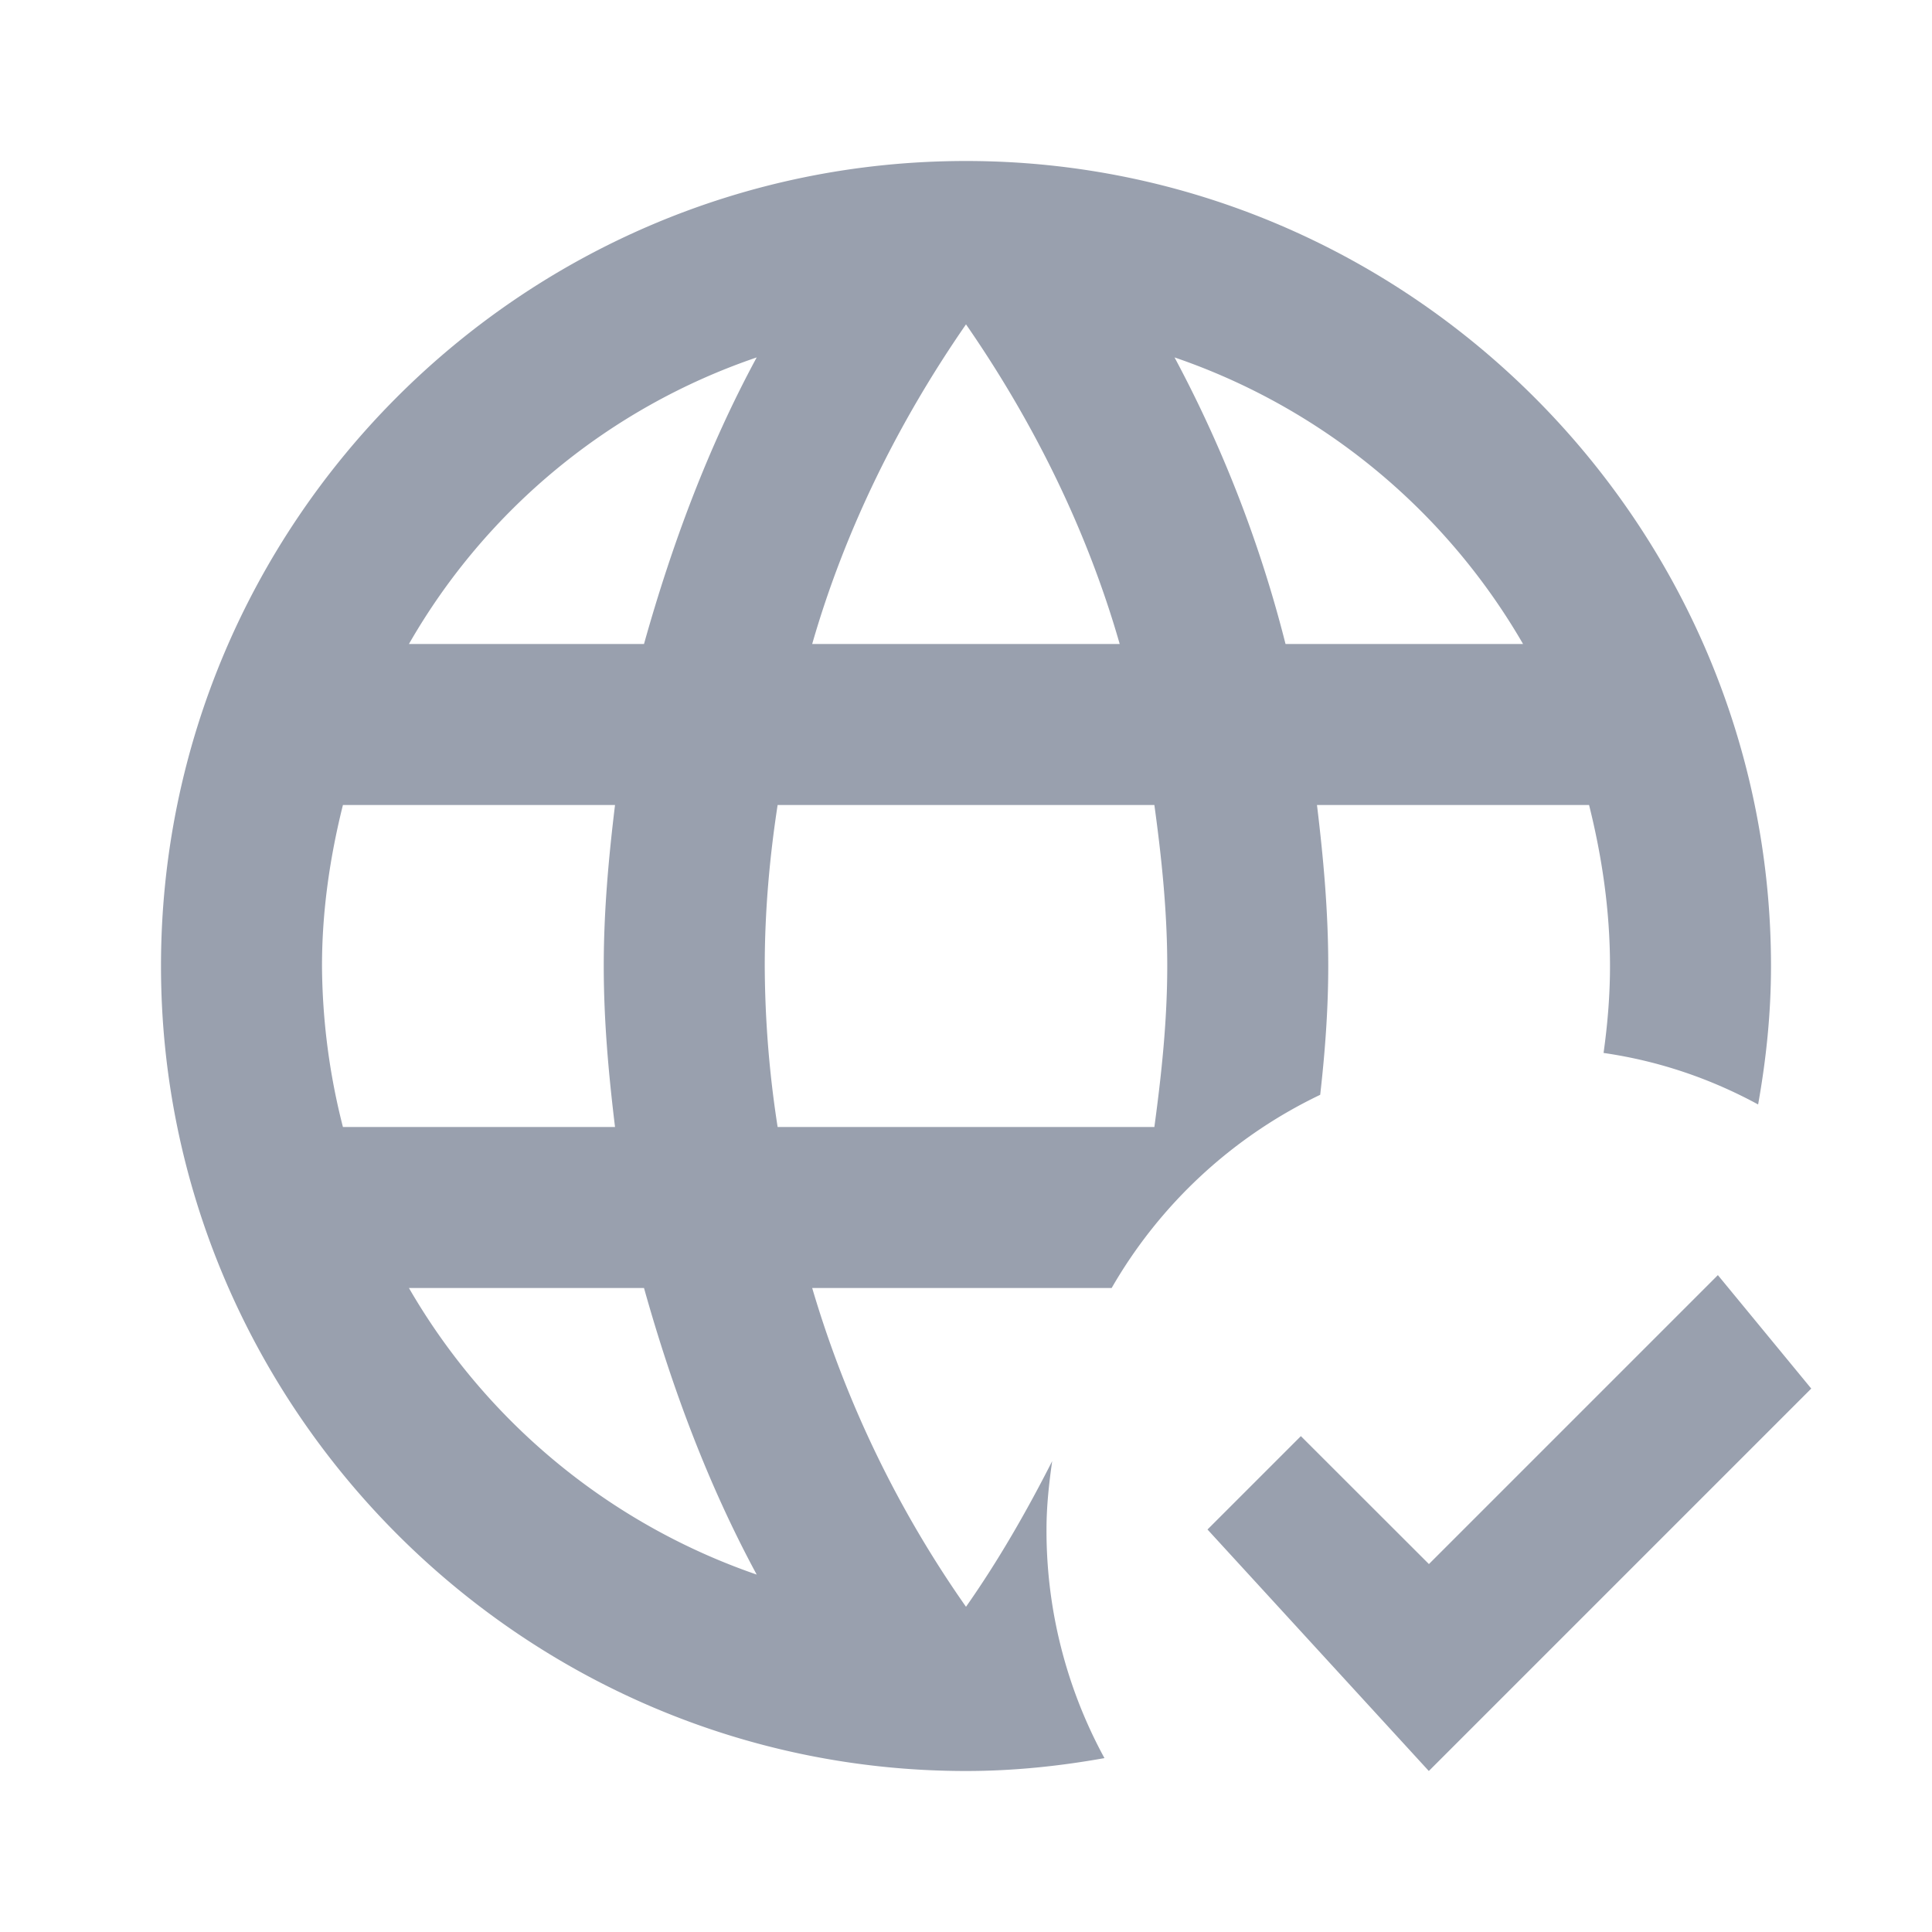
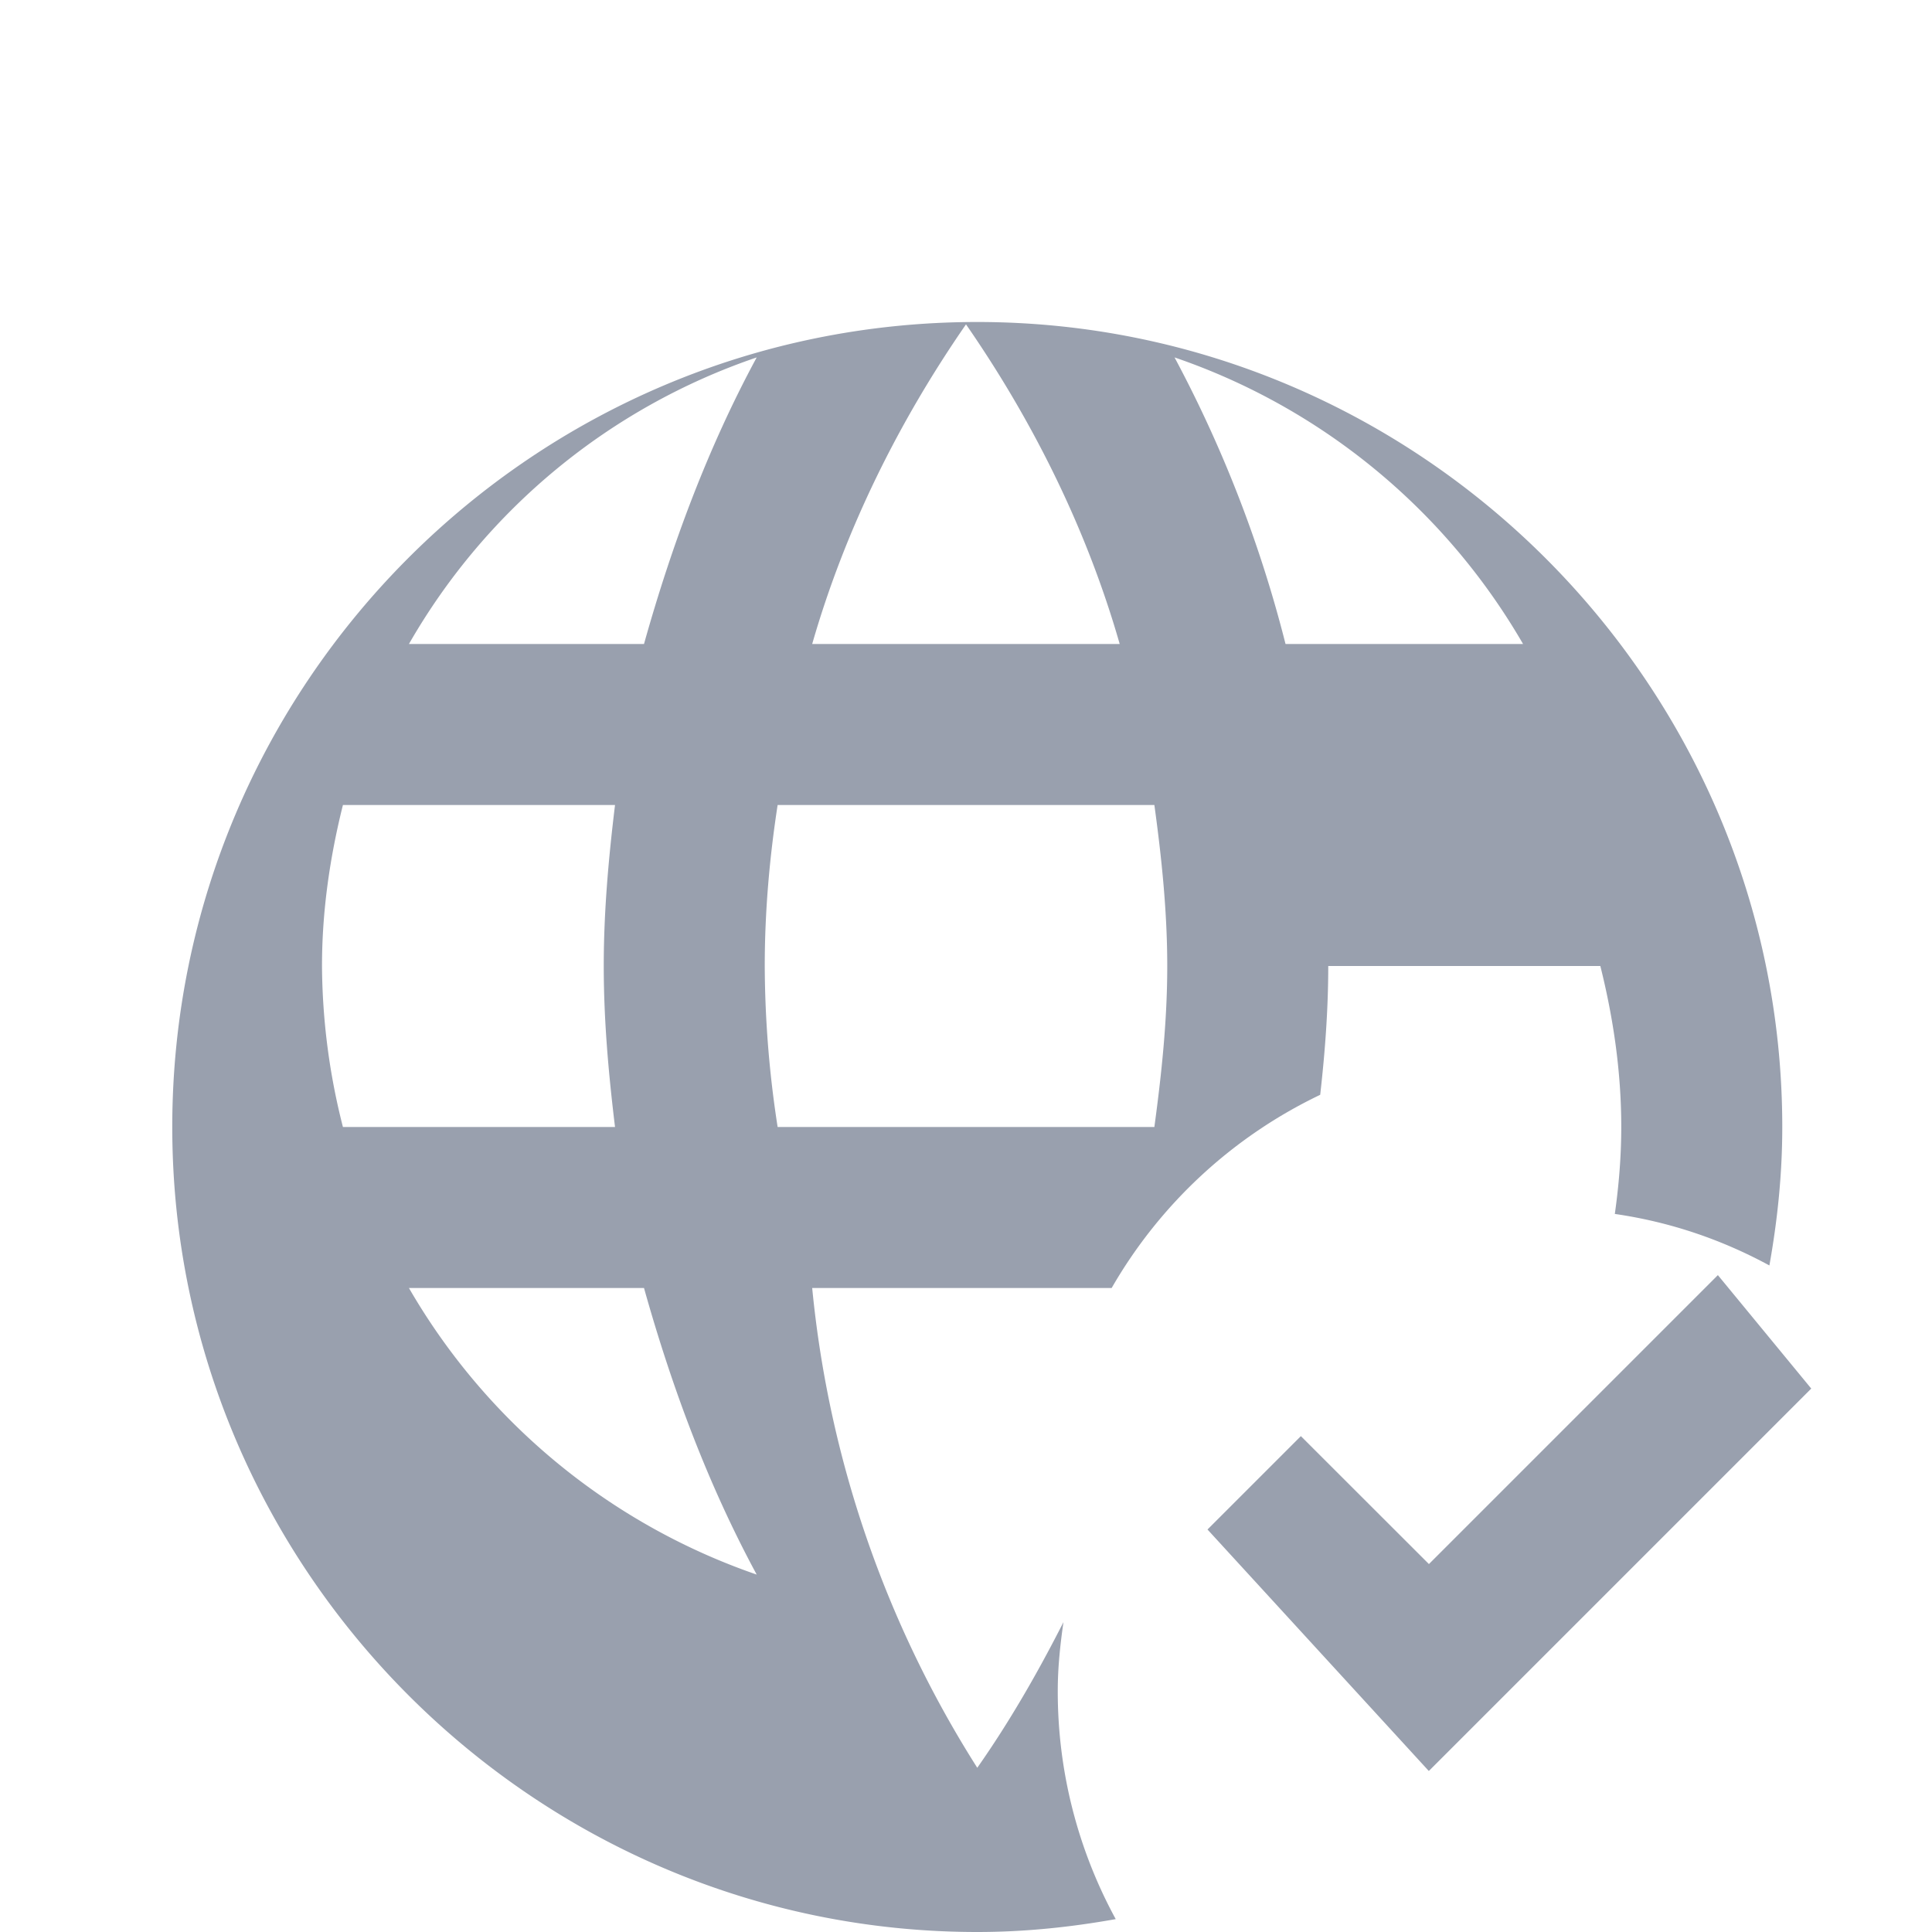
<svg xmlns="http://www.w3.org/2000/svg" width="18" height="18" fill="none">
-   <path d="M12.375 9c0-.51-.045-1.005-.105-1.5h2.535c.12.48.195.982.195 1.5 0 .277-.023.547-.06.81.518.075.998.24 1.44.48.075-.42.12-.847.12-1.29 0-4.125-3.375-7.5-7.5-7.5-4.147 0-7.5 3.375-7.5 7.5s3.375 7.5 7.5 7.5c.443 0 .87-.045 1.29-.12a4.425 4.425 0 01-.54-2.13c0-.217.023-.428.053-.637-.24.472-.503.93-.803 1.357A10.172 10.172 0 017.567 12h2.79a4.462 4.462 0 011.943-1.8c.045-.397.075-.795.075-1.2zM9 3.022c.623.9 1.125 1.906 1.432 2.978H7.567c.308-1.072.81-2.078 1.433-2.978zM3.195 10.5A6.181 6.181 0 013 9c0-.518.075-1.02.195-1.5H5.73c-.06.495-.105.99-.105 1.5s.045 1.005.105 1.5H3.195zM3.81 12H6c.263.938.6 1.838 1.05 2.67A6 6 0 013.81 12zM6 6H3.81a5.94 5.94 0 013.24-2.67C6.6 4.162 6.263 5.062 6 6zm4.755 4.5h-3.51a9.951 9.951 0 01-.12-1.5c0-.51.045-1.013.12-1.5h3.51c.067.487.12.99.12 1.5s-.053 1.005-.12 1.5zm.188-7.17A5.99 5.99 0 0114.19 6h-2.213a11.777 11.777 0 00-1.034-2.67zm5.932 9.607L13.312 16.5l-2.062-2.25.87-.87 1.193 1.192 2.692-2.692.87 1.057z" fill="#99A0AE" />
+   <path d="M12.375 9h2.535c.12.48.195.982.195 1.5 0 .277-.023.547-.06.81.518.075.998.24 1.44.48.075-.42.12-.847.12-1.29 0-4.125-3.375-7.5-7.5-7.5-4.147 0-7.5 3.375-7.5 7.5s3.375 7.5 7.5 7.5c.443 0 .87-.045 1.29-.12a4.425 4.425 0 01-.54-2.13c0-.217.023-.428.053-.637-.24.472-.503.93-.803 1.357A10.172 10.172 0 017.567 12h2.79a4.462 4.462 0 011.943-1.8c.045-.397.075-.795.075-1.2zM9 3.022c.623.9 1.125 1.906 1.432 2.978H7.567c.308-1.072.81-2.078 1.433-2.978zM3.195 10.5A6.181 6.181 0 013 9c0-.518.075-1.02.195-1.5H5.73c-.06.495-.105.99-.105 1.5s.045 1.005.105 1.5H3.195zM3.81 12H6c.263.938.6 1.838 1.05 2.67A6 6 0 013.81 12zM6 6H3.81a5.94 5.94 0 013.24-2.67C6.6 4.162 6.263 5.062 6 6zm4.755 4.5h-3.51a9.951 9.951 0 01-.12-1.5c0-.51.045-1.013.12-1.5h3.51c.067.487.12.99.12 1.5s-.053 1.005-.12 1.5zm.188-7.17A5.99 5.99 0 0114.19 6h-2.213a11.777 11.777 0 00-1.034-2.67zm5.932 9.607L13.312 16.5l-2.062-2.25.87-.87 1.193 1.192 2.692-2.692.87 1.057z" fill="#99A0AE" />
</svg>